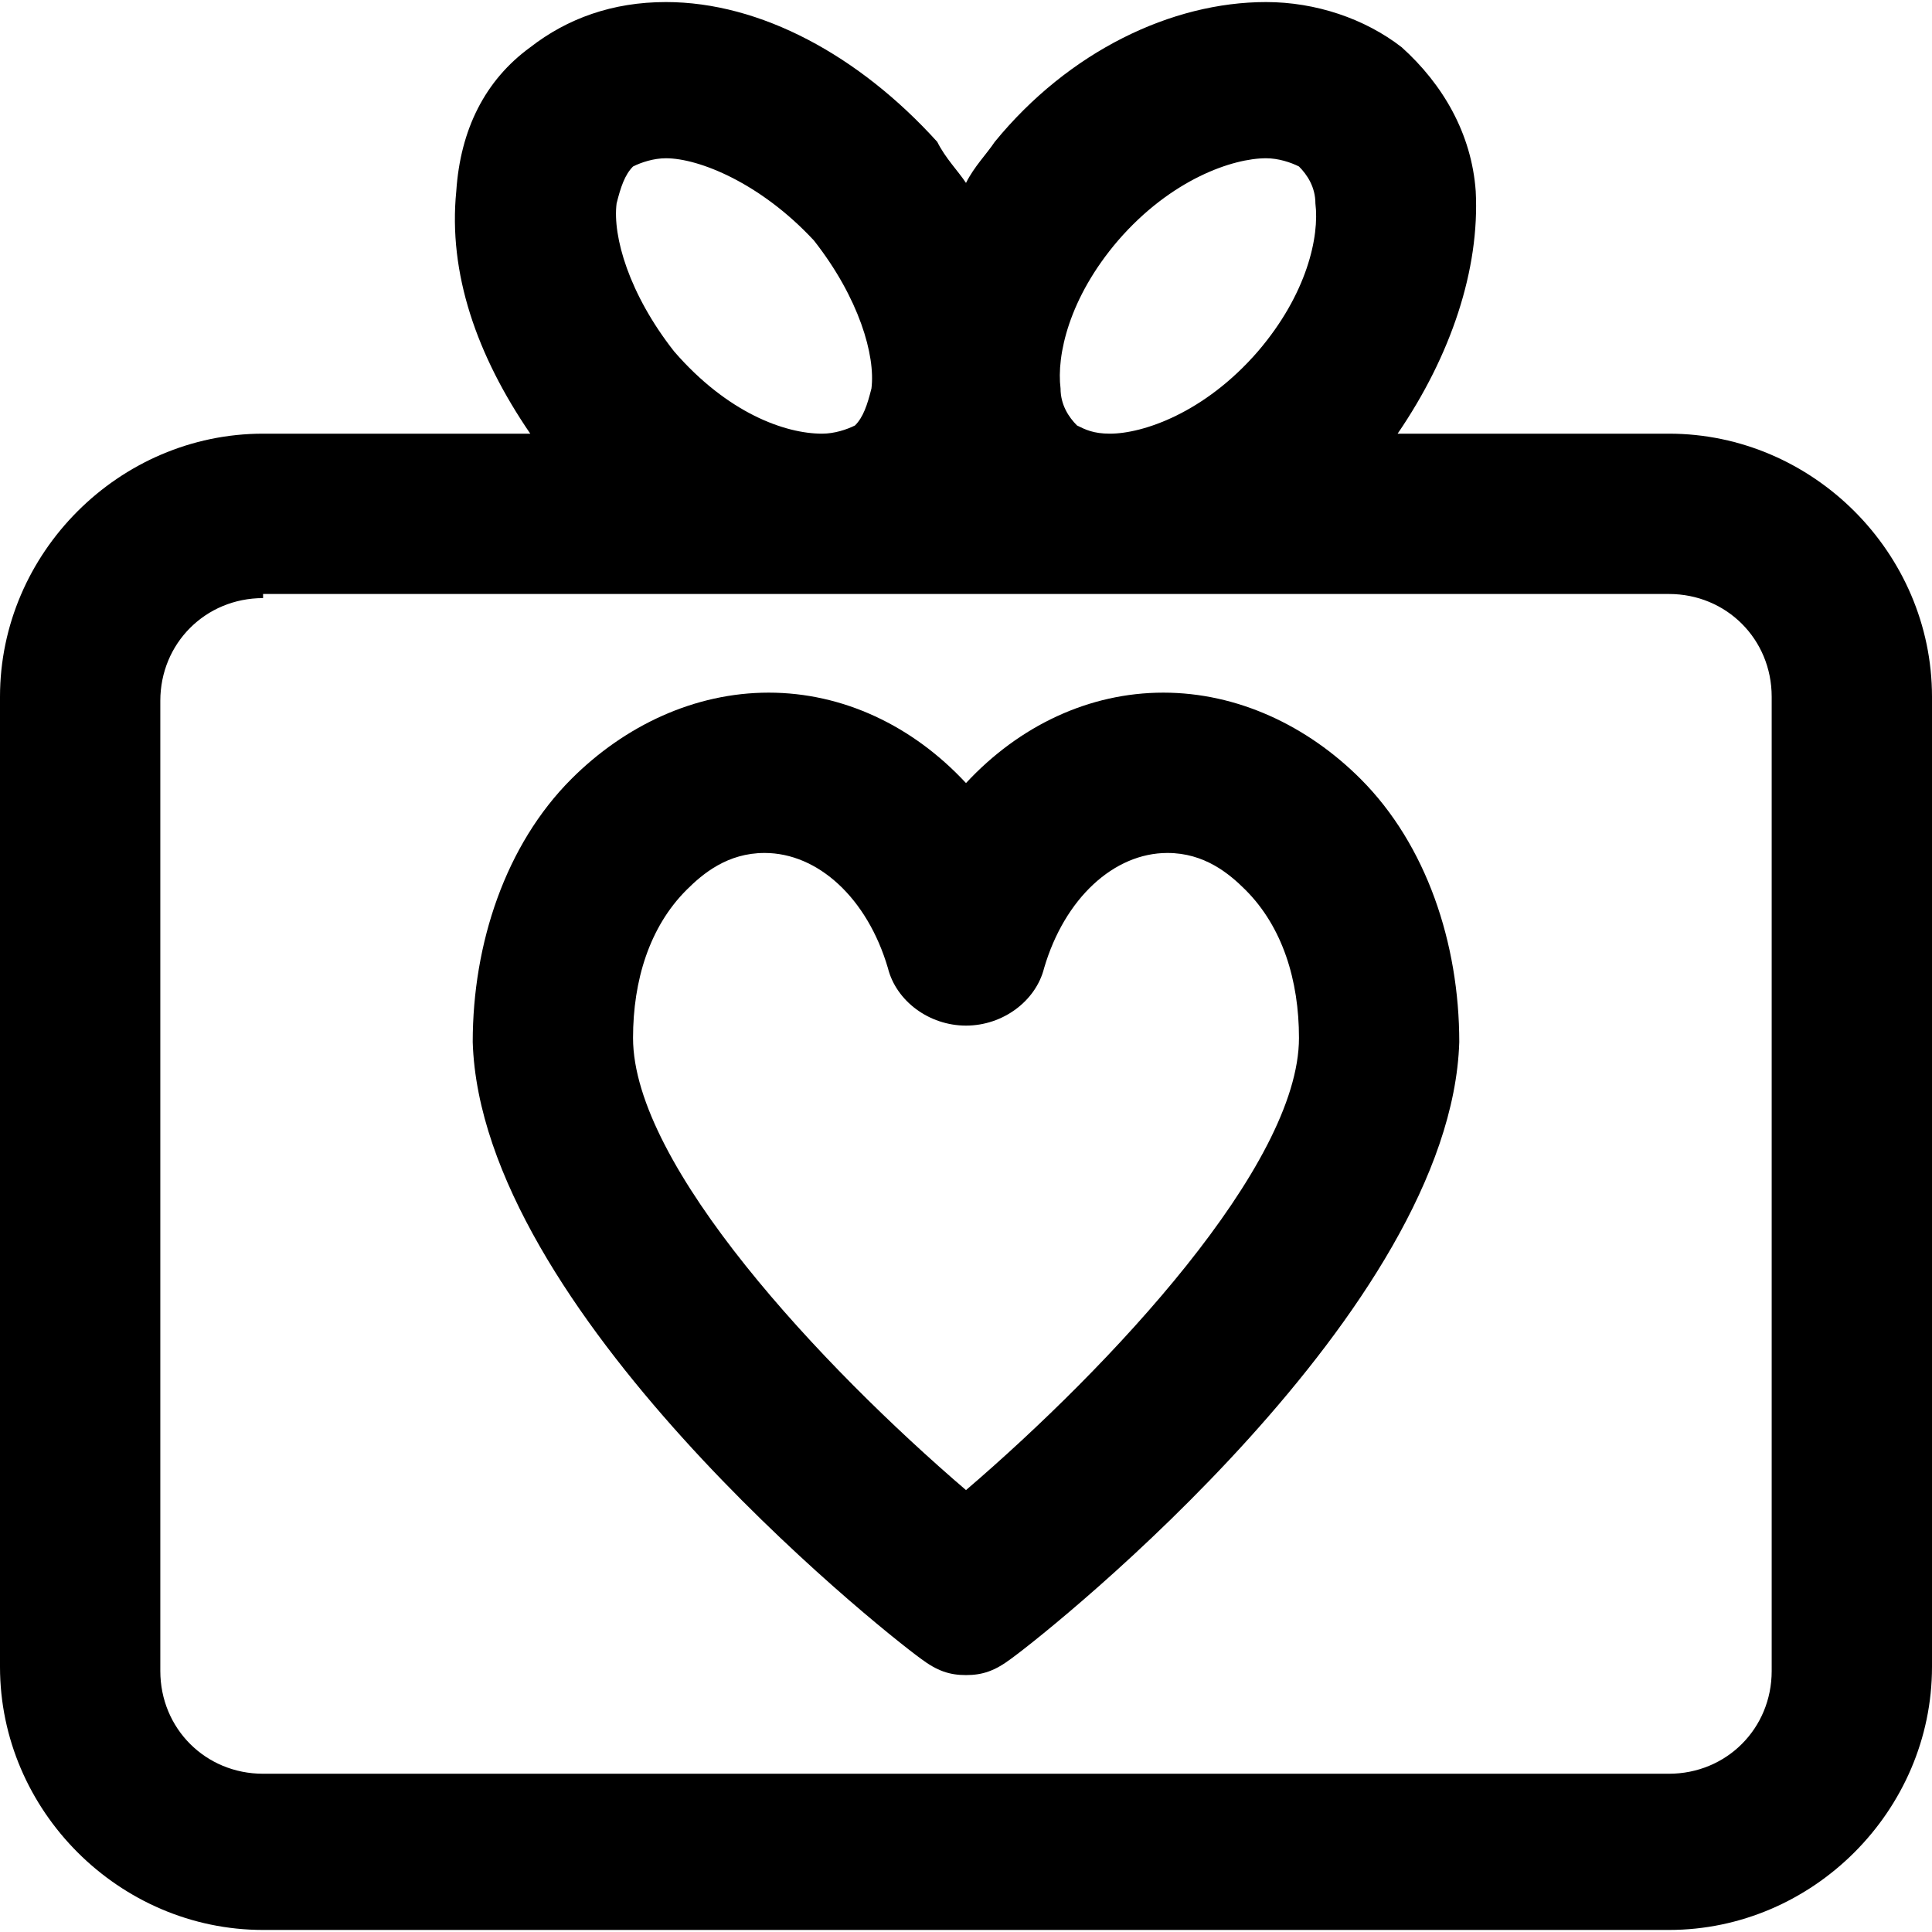
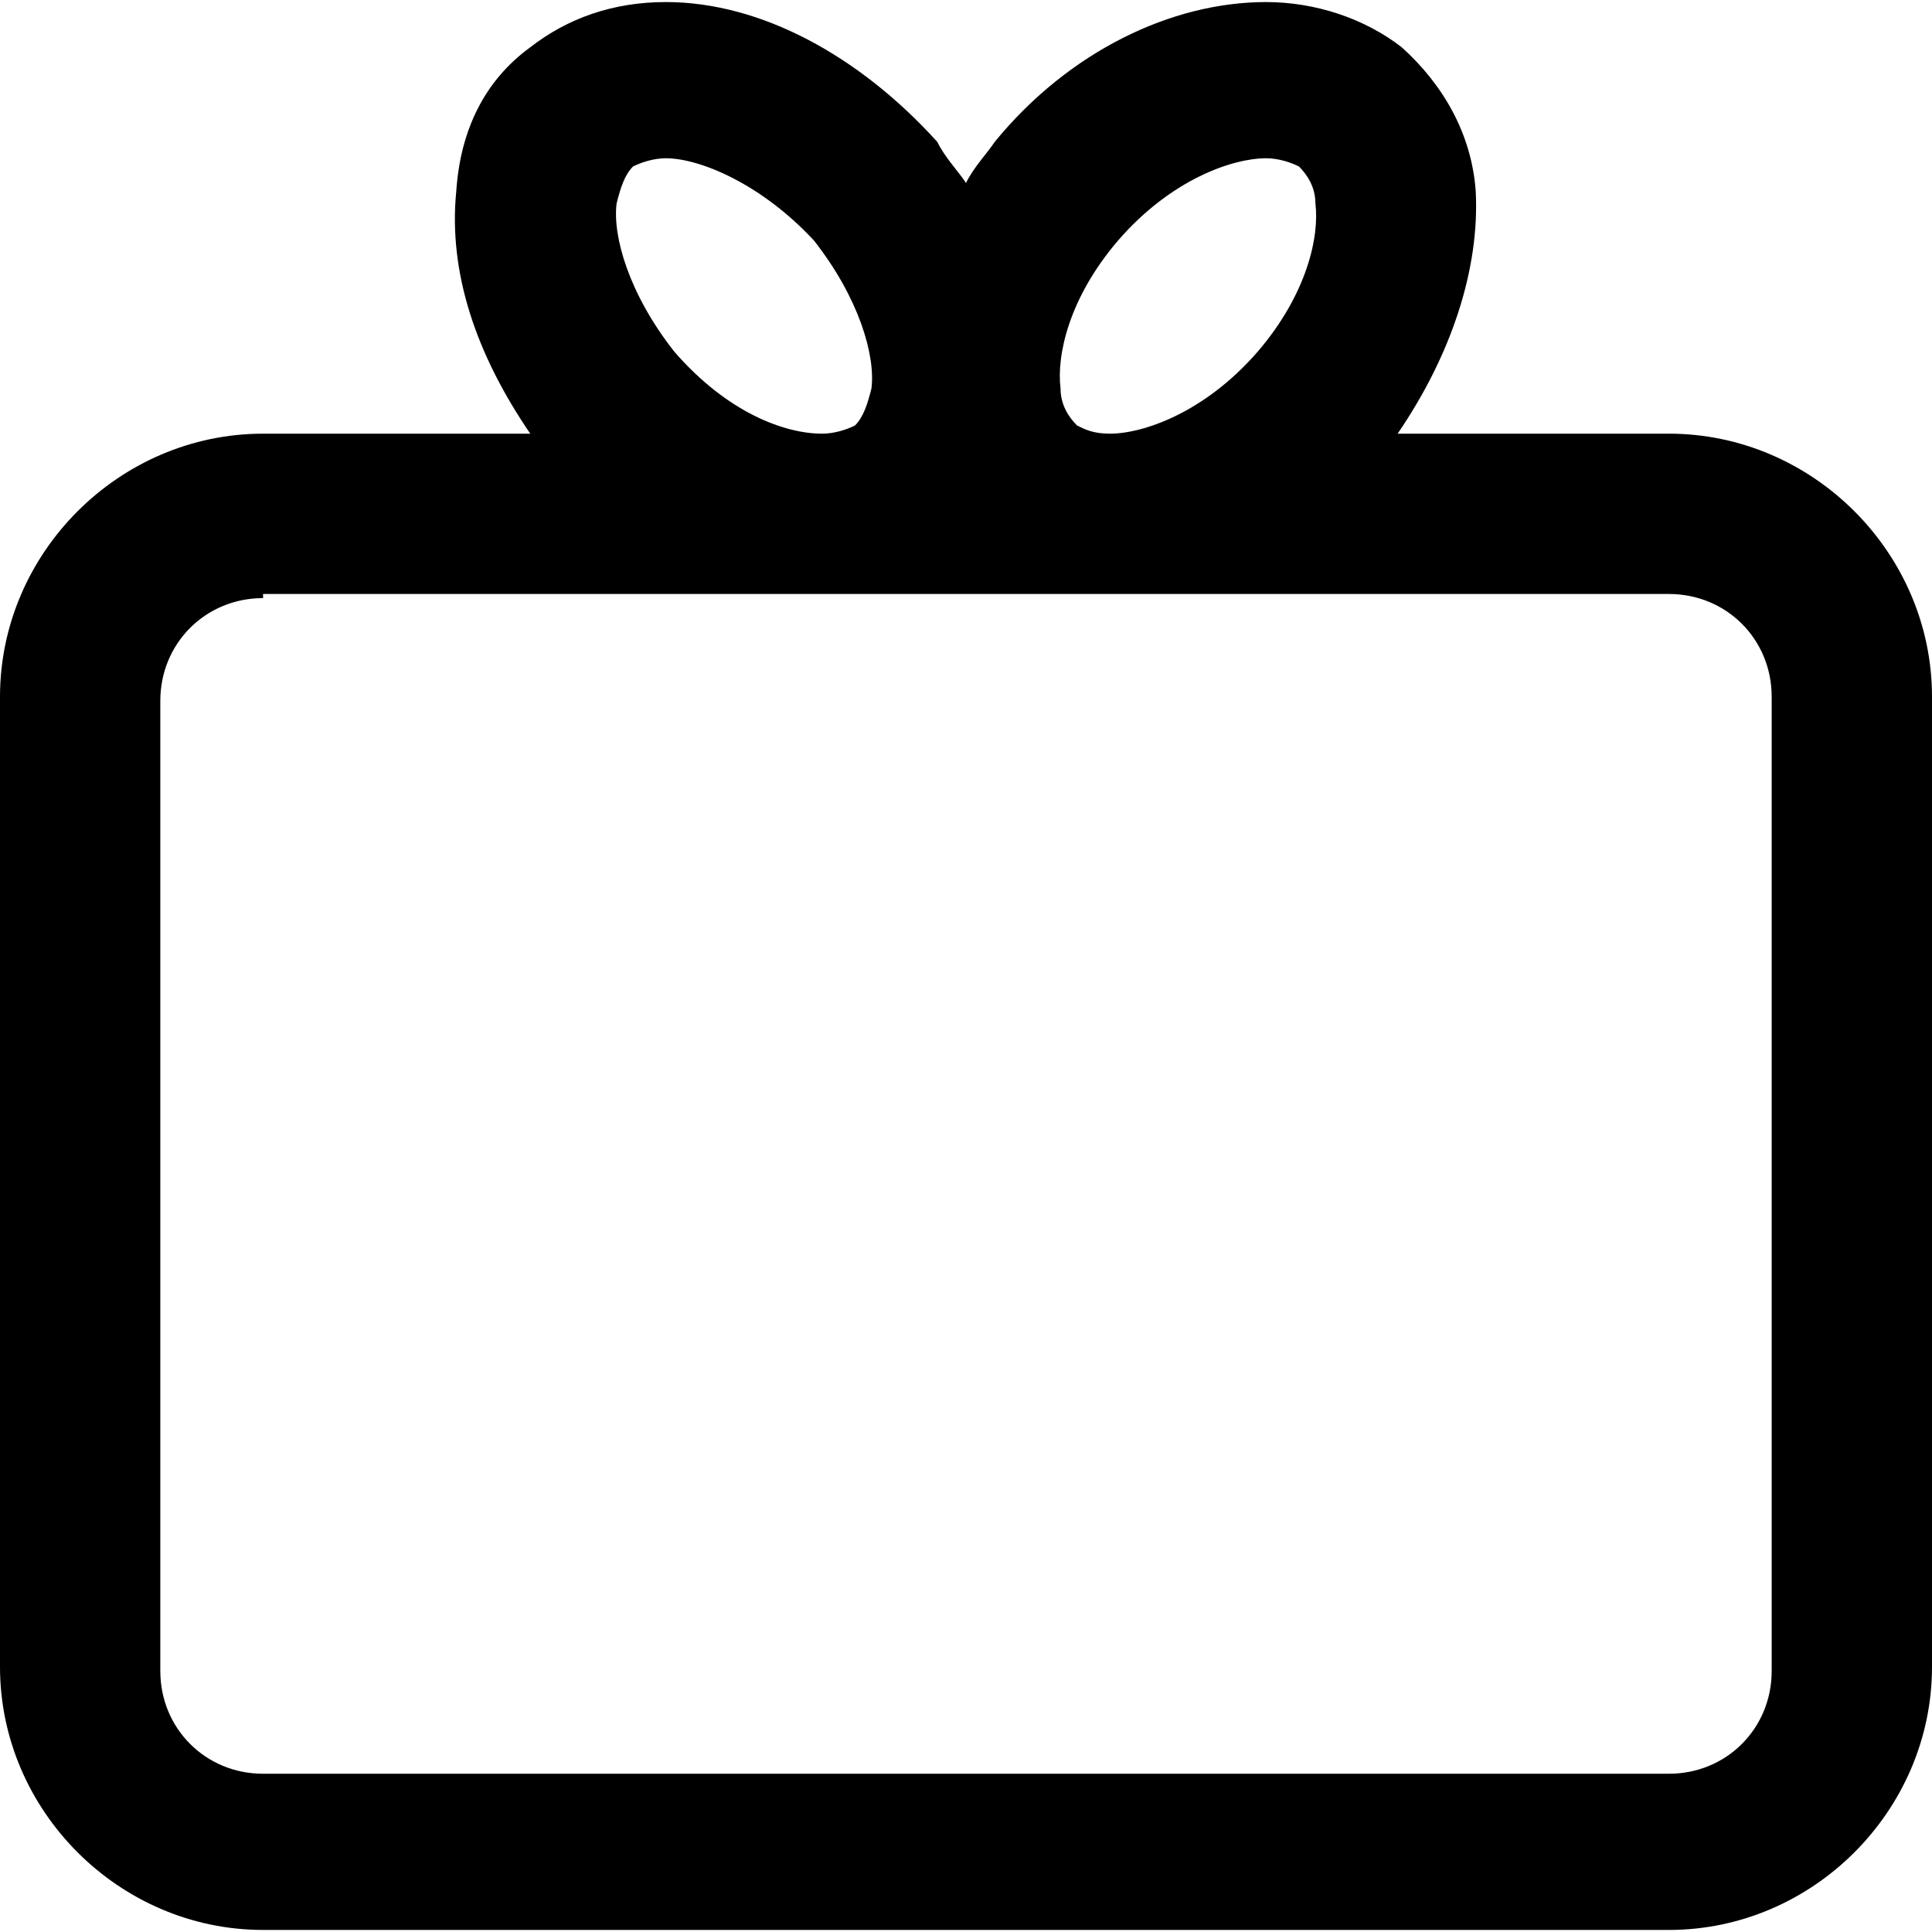
<svg xmlns="http://www.w3.org/2000/svg" fill="#000000" height="800px" width="800px" version="1.1" id="Layer_1" viewBox="0 0 501.333 501.333" xml:space="preserve">
  <g>
    <g>
-       <path d="M353.067,202.133c-13.867-13.867-32-22.4-51.201-22.4c-19.2,0-37.333,8.533-51.2,23.467    c-13.867-14.933-32-23.467-51.2-23.467s-37.333,8.533-51.2,22.4c-17.067,17.067-25.6,42.667-25.6,68.267    c2.133,69.333,104.533,151.467,116.267,160c4.267,3.2,7.467,4.267,11.733,4.267s7.467-1.067,11.733-4.267    c11.733-8.533,114.133-90.667,116.267-160C378.667,244.8,370.134,219.2,353.067,202.133z M250.667,386.667    c-37.333-32-86.4-84.267-86.4-117.333c0-14.933,4.267-28.8,13.867-38.4c4.267-4.267,10.667-9.6,20.267-9.6    c13.867,0,26.667,11.733,32,29.867c2.133,8.533,10.667,14.933,20.267,14.933c9.6,0,18.133-6.4,20.267-14.933    c5.333-18.133,18.133-29.867,32-29.867c9.6,0,16,5.333,20.267,9.6c9.6,9.6,13.867,23.467,13.867,38.4    C337.067,302.4,288,354.667,250.667,386.667z" />
-     </g>
+       </g>
  </g>
  <g>
    <g>
      <path d="M433.067,112.533h-70.4C376.533,92.267,384,69.867,382.933,49.6c-1.067-14.933-8.533-27.733-19.2-37.333    c-9.6-7.467-22.4-11.733-35.2-11.733c-24.533,0-51.2,12.8-70.4,36.267C256,40,252.8,43.2,250.667,47.467    c-2.133-3.2-5.333-6.4-7.467-10.667c-20.267-22.4-45.867-36.267-70.4-36.267c-13.867,0-25.6,4.267-35.2,11.733    C125.867,20.8,119.467,33.6,118.4,49.6c-2.133,21.333,5.333,42.667,19.2,62.933H68.267C30.933,112.533,0,143.467,0,180.8v251.733    C0,469.867,30.933,500.8,68.267,500.8h364.8c37.333,0,68.267-30.933,68.267-68.267V180.8    C501.333,143.467,470.4,112.533,433.067,112.533z M290.134,62.4C304,46.4,320,41.067,328.534,41.067c3.2,0,6.4,1.067,8.533,2.133    c2.133,2.133,4.267,5.333,4.267,9.6c1.067,8.533-2.133,23.467-14.933,38.4c-13.867,16-29.867,21.333-38.4,21.333    c-4.267,0-6.4-1.067-8.533-2.133c-2.133-2.133-4.267-5.333-4.267-9.6C274.134,92.267,277.333,77.333,290.134,62.4z M160,52.8    c1.067-4.267,2.133-7.467,4.267-9.6c2.133-1.067,5.333-2.133,8.533-2.133c8.533,0,24.533,6.4,38.4,21.333    c11.733,14.933,16,29.867,14.933,38.4c-1.067,4.267-2.133,7.467-4.267,9.6c-2.133,1.067-5.333,2.133-8.533,2.133    c-9.6,0-24.533-5.333-38.4-21.333C163.2,76.267,158.933,61.333,160,52.8z M459.733,433.6c0,14.933-11.733,26.667-26.667,26.667    h-364.8c-14.933,0-26.667-11.733-26.667-26.667V181.867c0-14.933,11.733-26.667,26.667-26.667v-1.067h364.8    c14.933,0,26.667,11.733,26.667,26.667V433.6z" />
    </g>
  </g>
</svg>